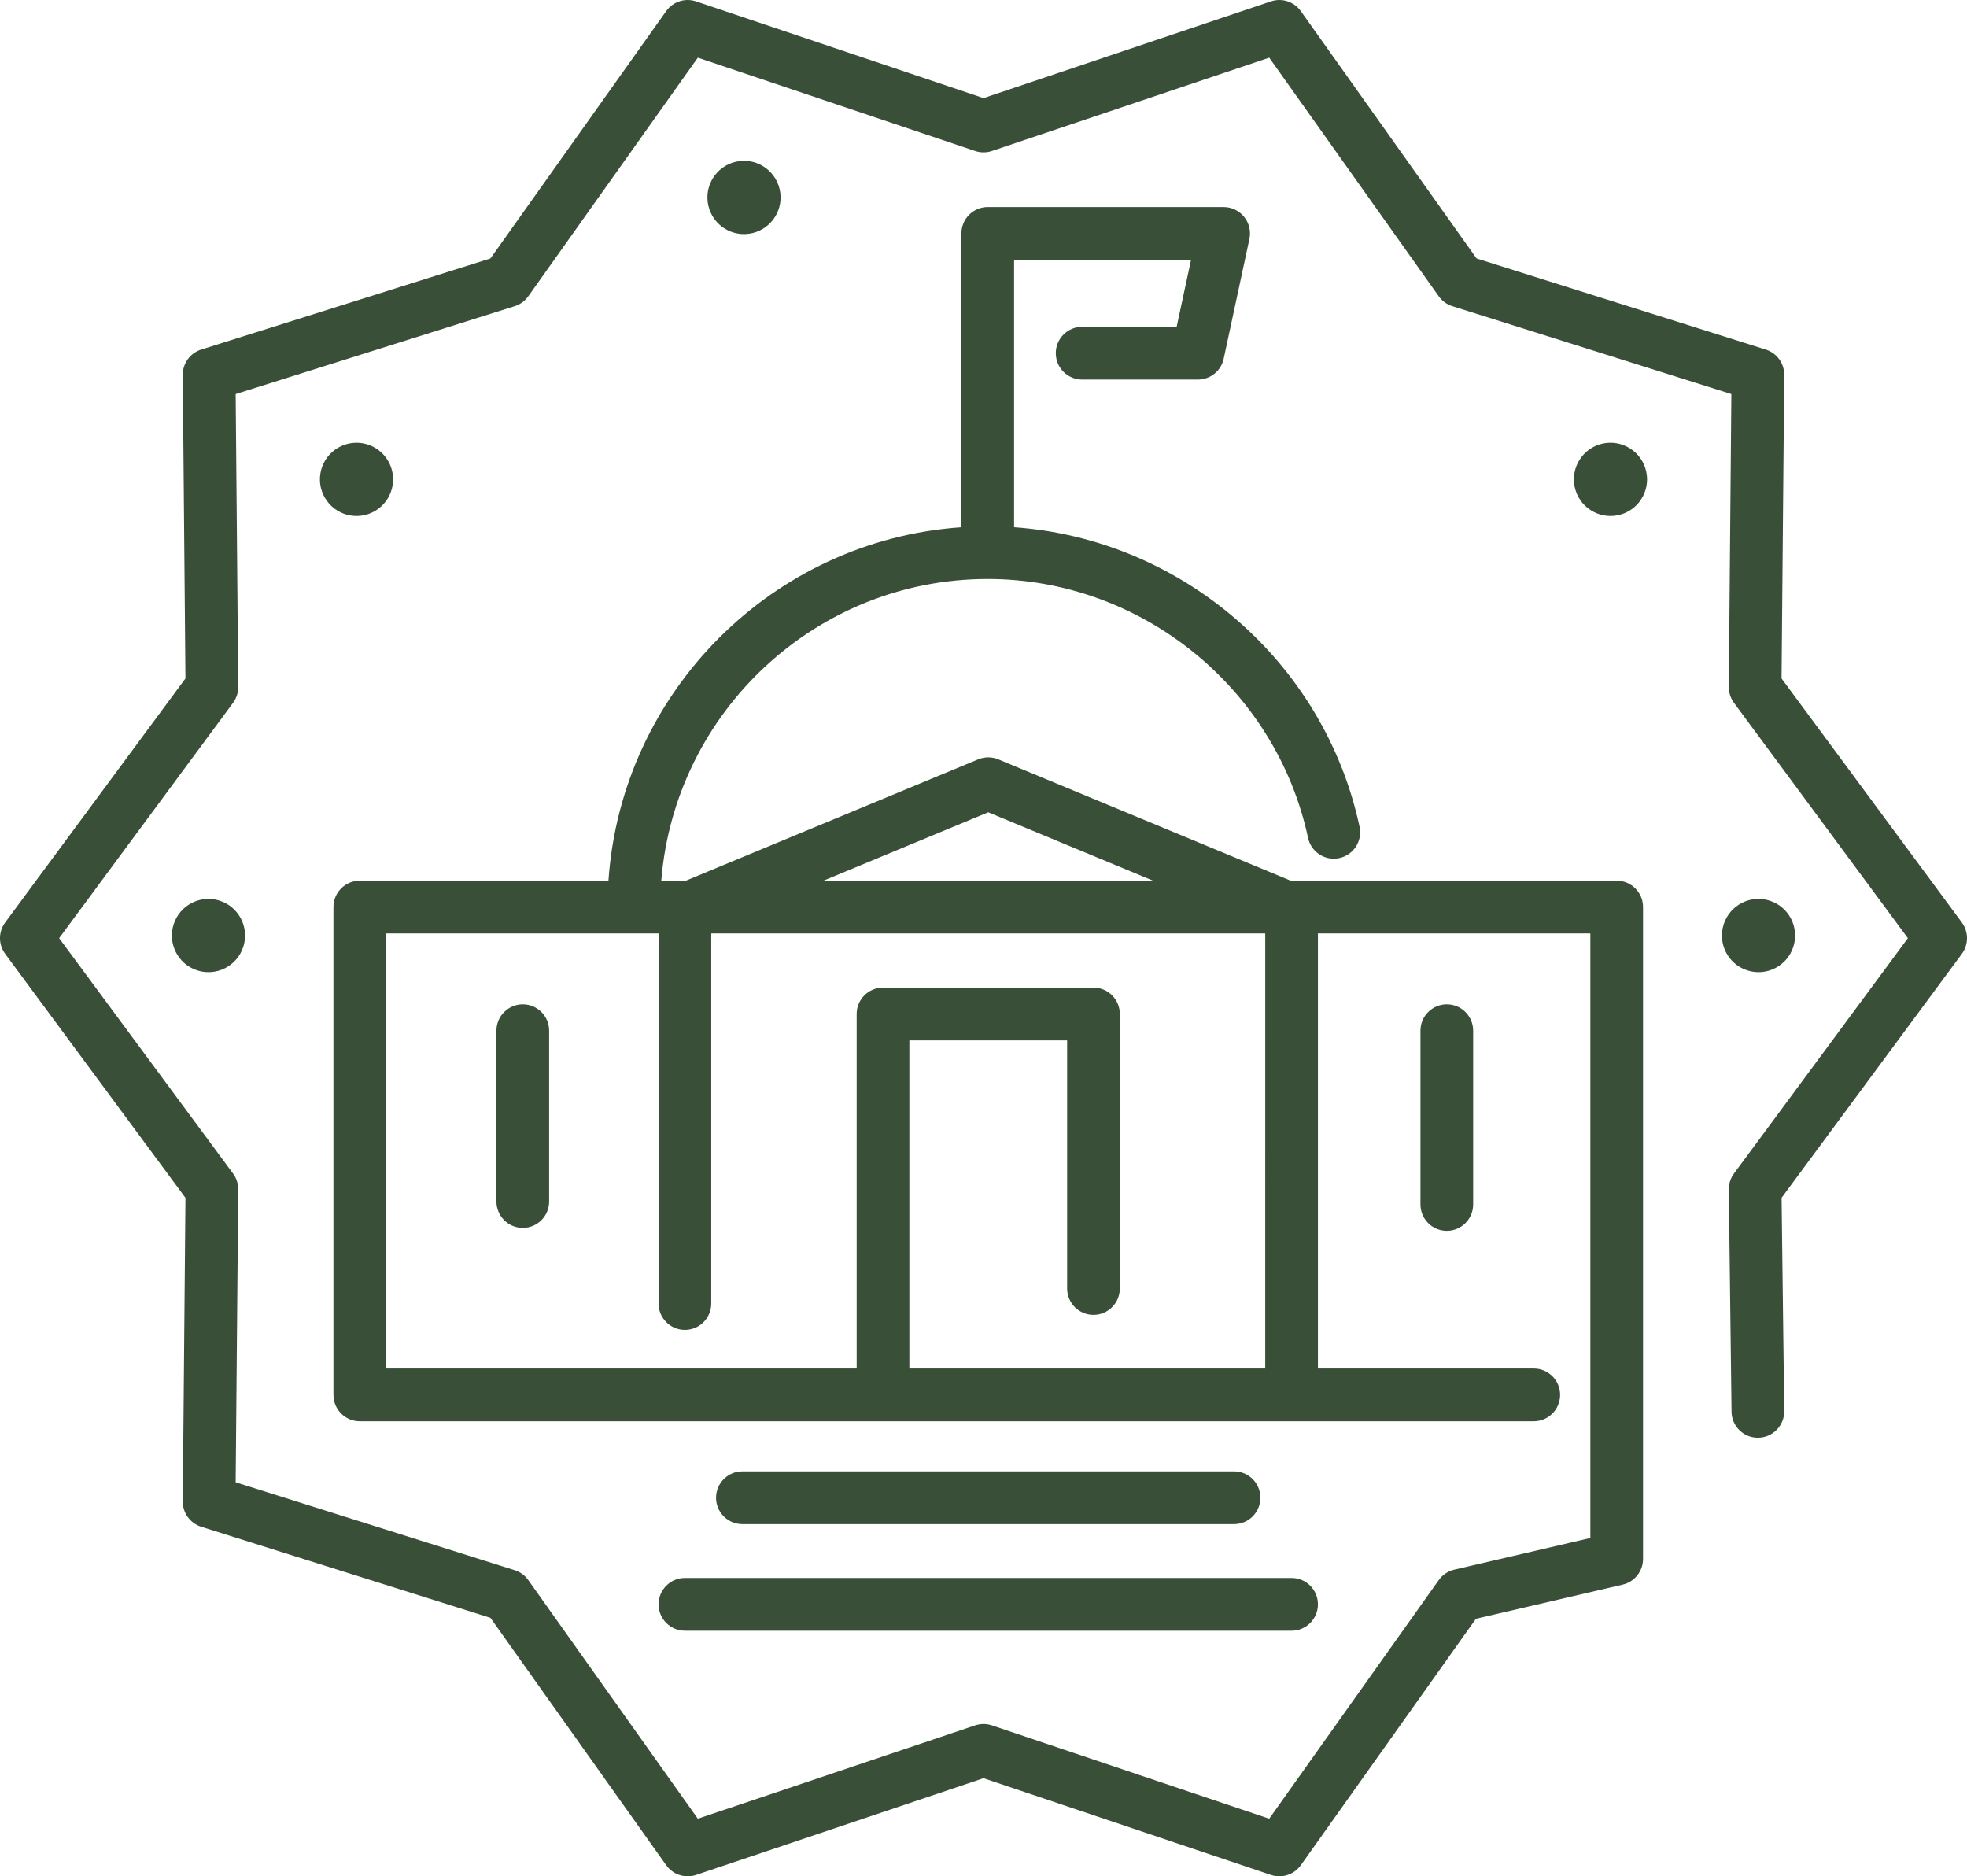
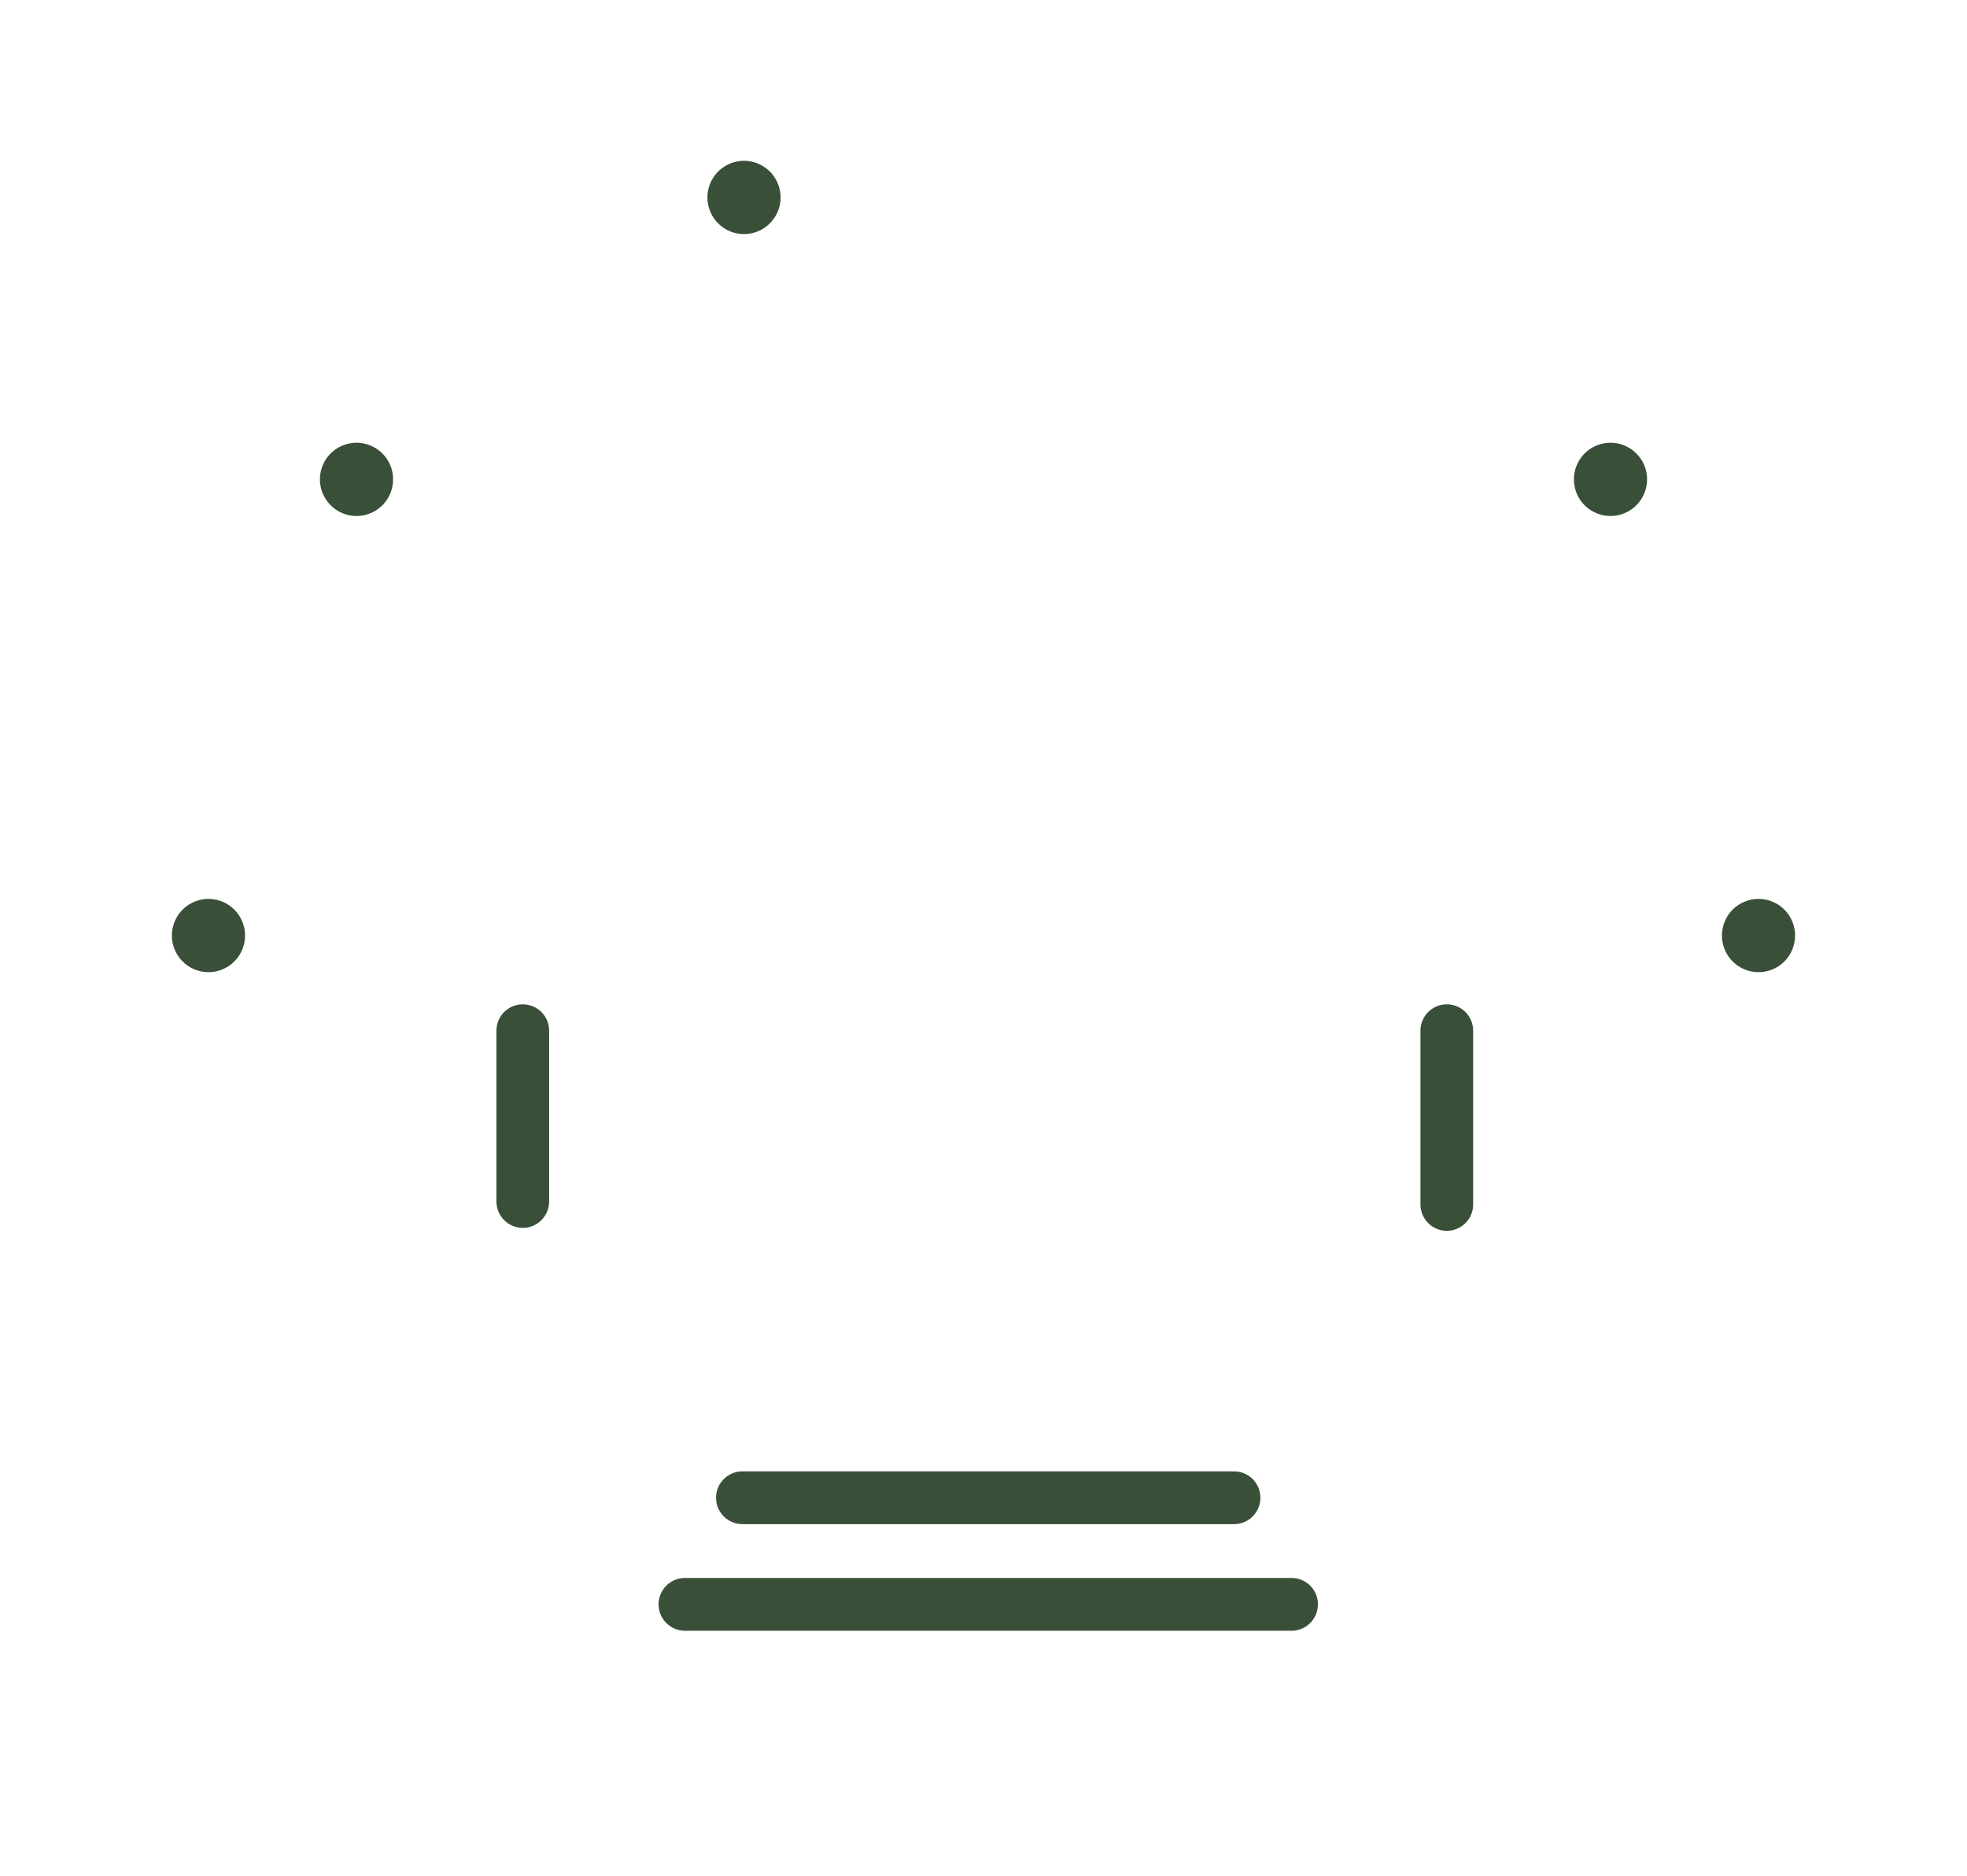
<svg xmlns="http://www.w3.org/2000/svg" width="173" height="165" viewBox="0 0 173 165" fill="none">
  <g clip-path="url(#clip0_4030_12502)">
-     <path d="M172.546 81.12L156.69 59.664L156.925 32.972C156.934 31.952 156.275 31.044 155.302 30.739L129.866 22.729L114.408 0.975C113.816 0.142 112.749 -0.204 111.781 0.121L86.501 8.628L61.219 0.121C60.251 -0.205 59.185 0.142 58.593 0.975L43.134 22.729L17.697 30.739C16.725 31.045 16.067 31.952 16.075 32.972L16.31 59.664L0.455 81.12C-0.152 81.94 -0.152 83.06 0.455 83.88L16.311 105.336L16.076 132.028C16.067 133.048 16.725 133.956 17.698 134.261L43.135 142.271L58.594 164.025C59.038 164.649 59.748 165 60.483 165C60.729 165 60.978 164.96 61.221 164.879L86.501 156.372L111.782 164.879C112.749 165.203 113.817 164.858 114.409 164.025L129.81 142.352L142.715 139.35C143.765 139.106 144.508 138.169 144.508 137.09V79.765C144.508 78.483 143.471 77.445 142.191 77.445H113.516L87.805 66.776C87.238 66.54 86.599 66.54 86.031 66.776L60.321 77.445H58.16C59.346 62.619 71.766 50.915 86.873 50.915C100.369 50.915 112.217 60.488 115.045 73.677C115.314 74.93 116.544 75.731 117.797 75.458C119.047 75.189 119.844 73.956 119.576 72.703C116.456 58.15 103.878 47.397 89.19 46.364V22.848H104.753L103.488 28.738H95.176C93.896 28.738 92.859 29.777 92.859 31.058C92.859 32.34 93.896 33.378 95.176 33.378H105.359C106.451 33.378 107.395 32.615 107.625 31.547L109.886 21.016C110.033 20.33 109.863 19.615 109.423 19.07C108.984 18.526 108.321 18.208 107.621 18.208H86.872C85.593 18.208 84.555 19.247 84.555 20.528V46.365C67.956 47.509 54.656 60.826 53.513 77.445H31.644C30.364 77.445 29.327 78.484 29.327 79.766V122.664C29.327 123.945 30.364 124.984 31.644 124.984H134.897C136.176 124.984 137.214 123.945 137.214 122.664C137.214 121.383 136.176 120.344 134.897 120.344H115.914V82.086H139.874V135.249L127.906 138.033C127.355 138.161 126.87 138.486 126.542 138.948L111.63 159.934L87.24 151.726C86.76 151.565 86.242 151.565 85.763 151.726L61.373 159.934L46.461 138.948C46.168 138.536 45.749 138.231 45.268 138.08L20.727 130.352L20.953 104.603C20.957 104.099 20.798 103.607 20.499 103.202L5.202 82.502L20.499 61.804C20.798 61.398 20.957 60.907 20.953 60.403L20.727 34.653L45.269 26.925C45.75 26.774 46.169 26.468 46.461 26.057L61.374 5.071L85.763 13.278C86.243 13.44 86.761 13.44 87.24 13.278L111.63 5.071L126.542 26.057C126.835 26.469 127.254 26.774 127.735 26.925L152.276 34.653L152.05 60.402C152.045 60.906 152.205 61.398 152.504 61.803L167.801 82.502L152.504 103.201C152.203 103.608 152.044 104.104 152.05 104.609L152.291 124.139C152.307 125.421 153.352 126.449 154.636 126.431C155.916 126.415 156.94 125.364 156.925 124.083L156.693 105.334L172.546 83.882C173.152 83.062 173.152 81.943 172.546 81.122V81.12ZM86.917 71.431L101.41 77.445H72.424L86.917 71.431ZM111.279 120.343H79.979V91.49H93.855V113.308C93.855 114.59 94.892 115.628 96.172 115.628C97.452 115.628 98.489 114.59 98.489 113.308V89.169C98.489 87.888 97.452 86.849 96.172 86.849H77.662C76.382 86.849 75.345 87.888 75.345 89.169V120.343H33.961V82.084H57.921V114.628C57.921 115.909 58.958 116.948 60.238 116.948C61.518 116.948 62.555 115.909 62.555 114.628V82.084H111.28L111.279 120.343Z" fill="#394F37" />
    <path d="M19.33 79.206C17.64 78.656 15.825 79.582 15.275 81.274C14.726 82.967 15.651 84.784 17.341 85.334C19.032 85.884 20.847 84.958 21.396 83.266C21.945 81.573 21.02 79.756 19.33 79.206Z" fill="#394F37" />
    <path d="M29.463 39.549C28.025 40.595 27.707 42.61 28.752 44.05C29.797 45.489 31.809 45.808 33.247 44.762C34.685 43.716 35.004 41.701 33.959 40.261C32.914 38.822 30.902 38.503 29.463 39.549Z" fill="#394F37" />
    <path d="M66.175 20.499C67.905 20.09 68.976 18.355 68.567 16.623C68.159 14.892 66.426 13.819 64.696 14.228C62.967 14.637 61.895 16.372 62.304 18.104C62.712 19.836 64.445 20.908 66.175 20.499Z" fill="#394F37" />
    <path d="M140.65 39.091C138.96 39.641 138.035 41.459 138.584 43.151C139.133 44.843 140.949 45.769 142.639 45.219C144.329 44.67 145.254 42.852 144.705 41.16C144.156 39.468 142.34 38.542 140.65 39.091Z" fill="#394F37" />
    <path d="M153.67 85.334C155.36 85.884 157.175 84.958 157.724 83.266C158.273 81.573 157.349 79.756 155.658 79.206C153.968 78.656 152.153 79.582 151.604 81.274C151.055 82.967 151.979 84.784 153.67 85.334Z" fill="#394F37" />
    <path d="M108.536 134.03C109.816 134.03 110.853 132.991 110.853 131.709C110.853 130.428 109.816 129.389 108.536 129.389H65.294C64.014 129.389 62.977 130.428 62.977 131.709C62.977 132.991 64.014 134.03 65.294 134.03H108.536Z" fill="#394F37" />
    <path d="M57.922 141.084C57.922 142.365 58.959 143.404 60.239 143.404H113.597C114.877 143.404 115.914 142.365 115.914 141.084C115.914 139.802 114.877 138.764 113.597 138.764H60.239C58.959 138.764 57.922 139.802 57.922 141.084Z" fill="#394F37" />
    <path d="M45.979 88.318C44.7 88.318 43.662 89.356 43.662 90.638V105.657C43.662 106.939 44.7 107.978 45.979 107.978C47.259 107.978 48.297 106.939 48.297 105.657V90.638C48.297 89.356 47.259 88.318 45.979 88.318Z" fill="#394F37" />
    <path d="M124.932 90.638V105.917C124.932 107.198 125.969 108.237 127.249 108.237C128.529 108.237 129.566 107.198 129.566 105.917V90.638C129.566 89.356 128.529 88.318 127.249 88.318C125.969 88.318 124.932 89.356 124.932 90.638Z" fill="#394F37" />
  </g>
  <defs>
    <clipPath id="clip0_4030_12502">
      <rect width="173" height="165" fill="white" />
    </clipPath>
  </defs>
</svg>